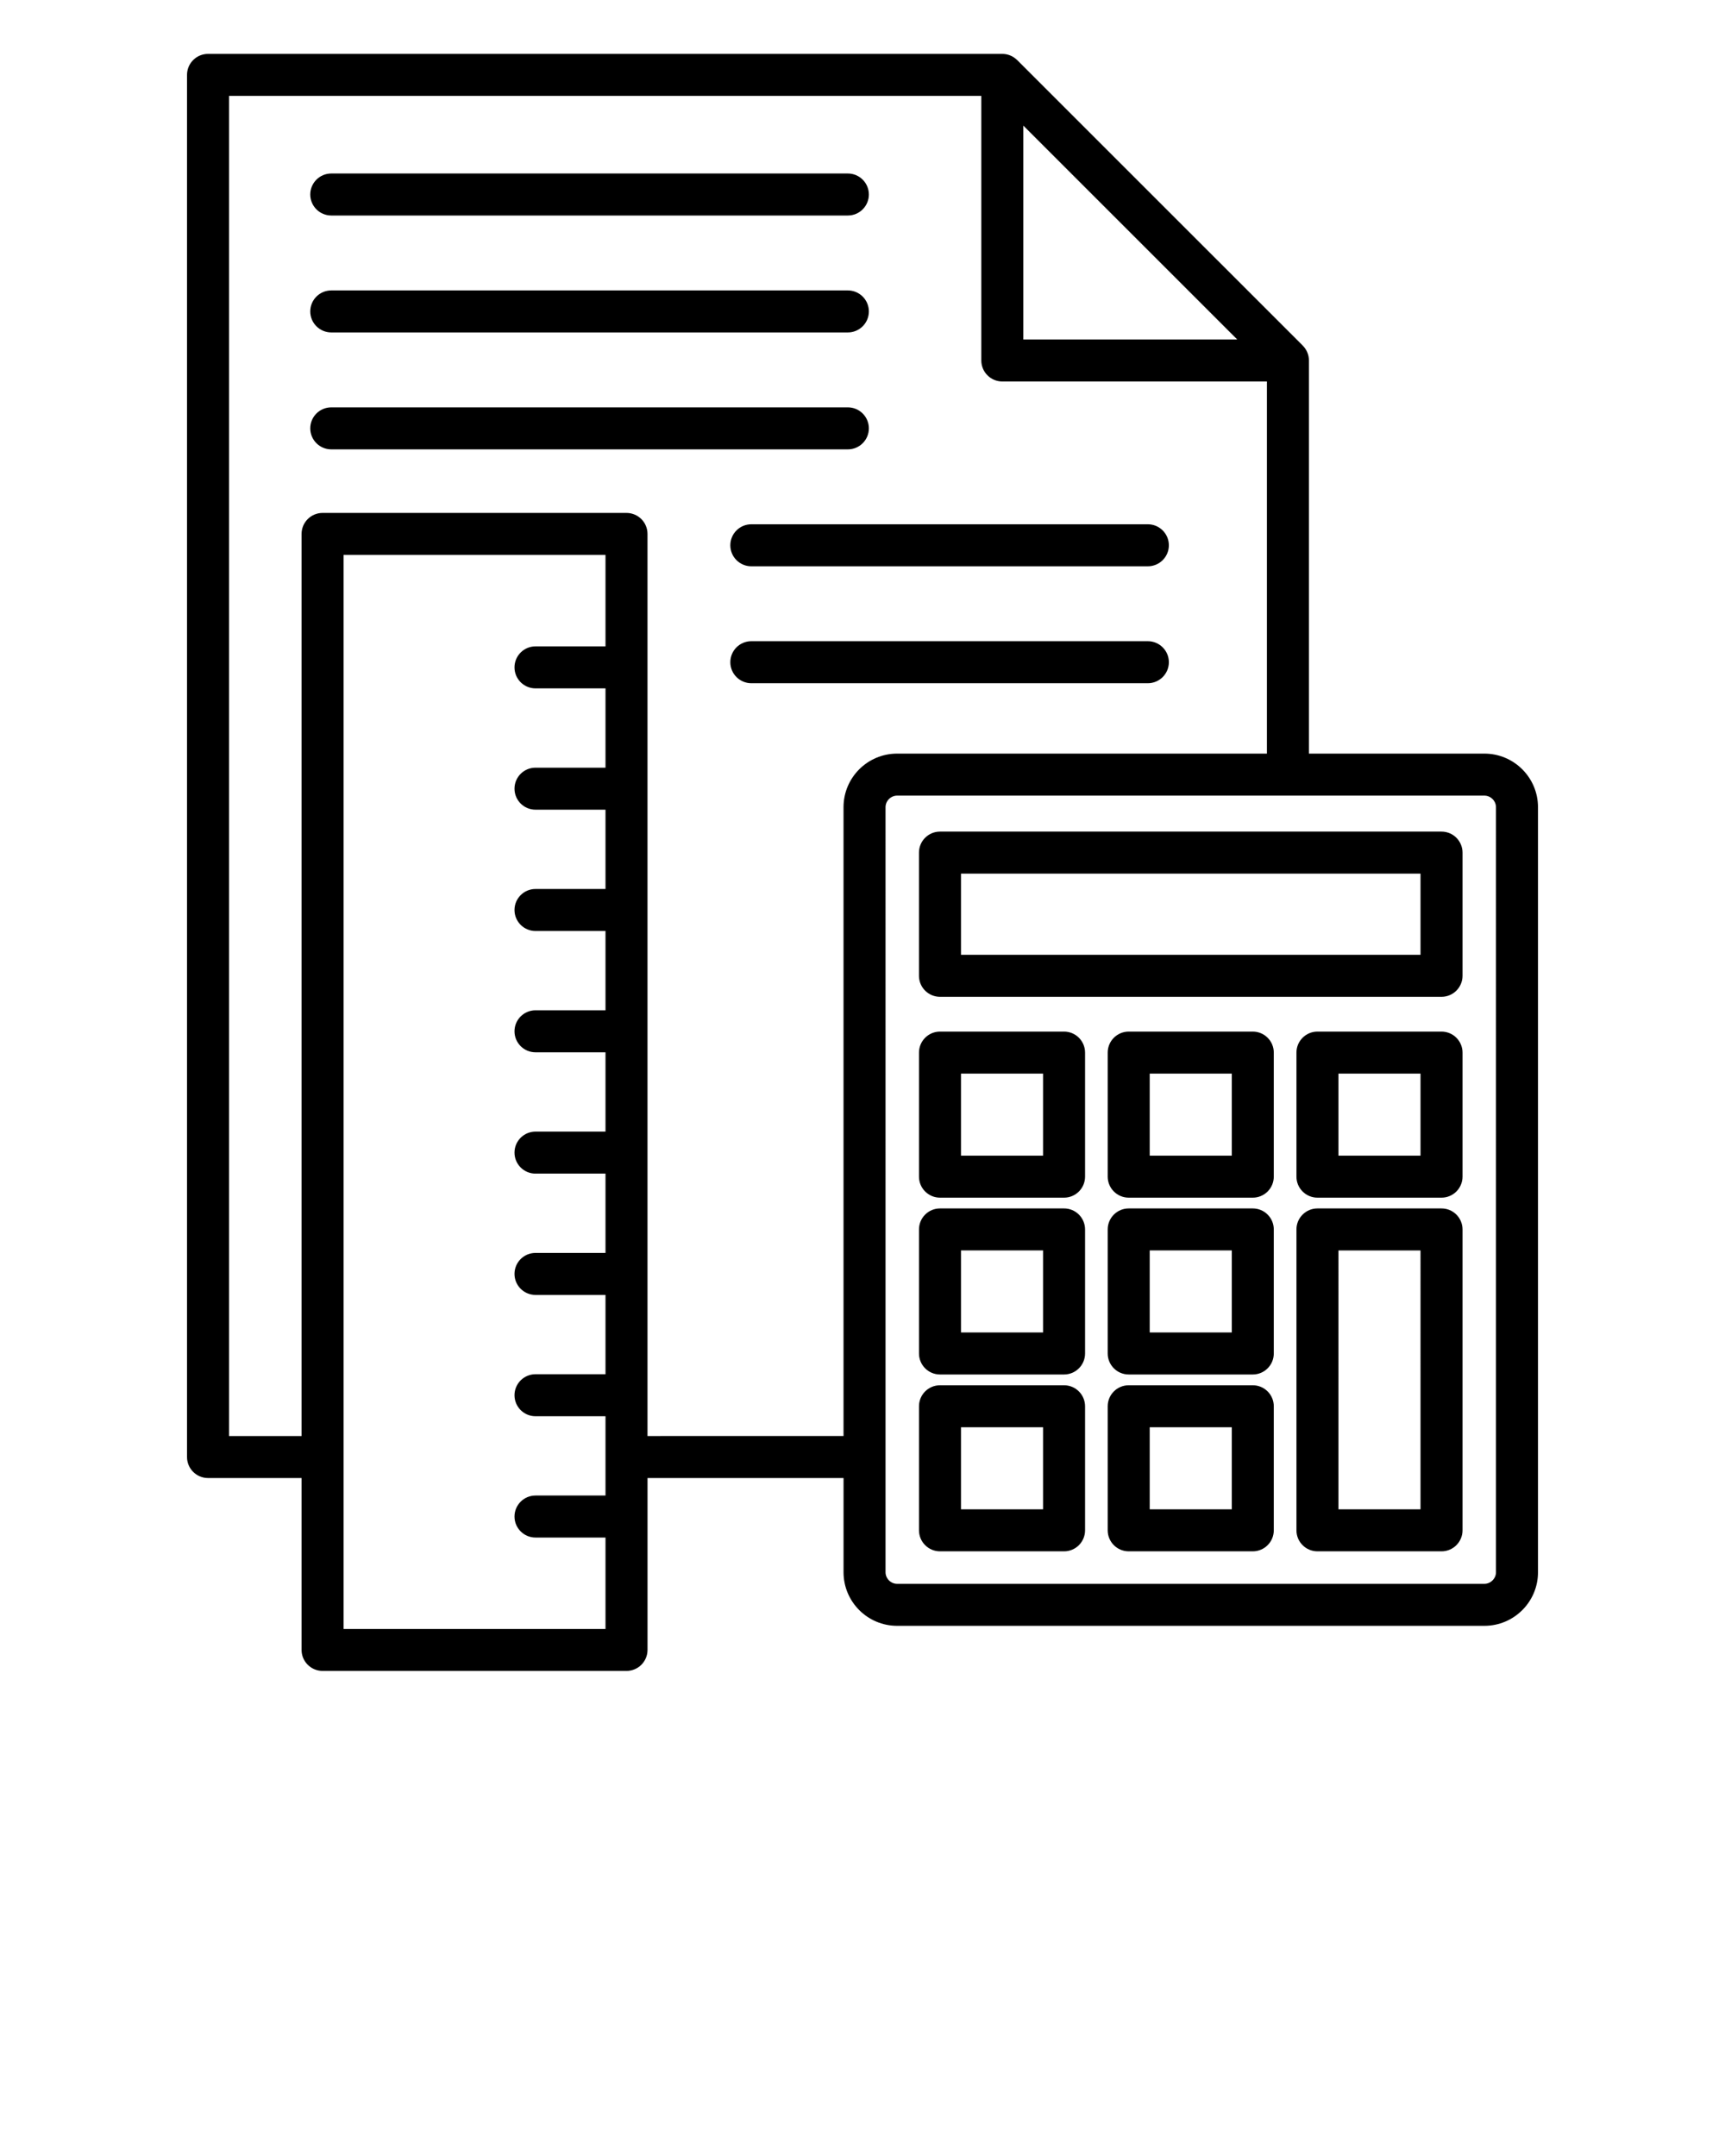
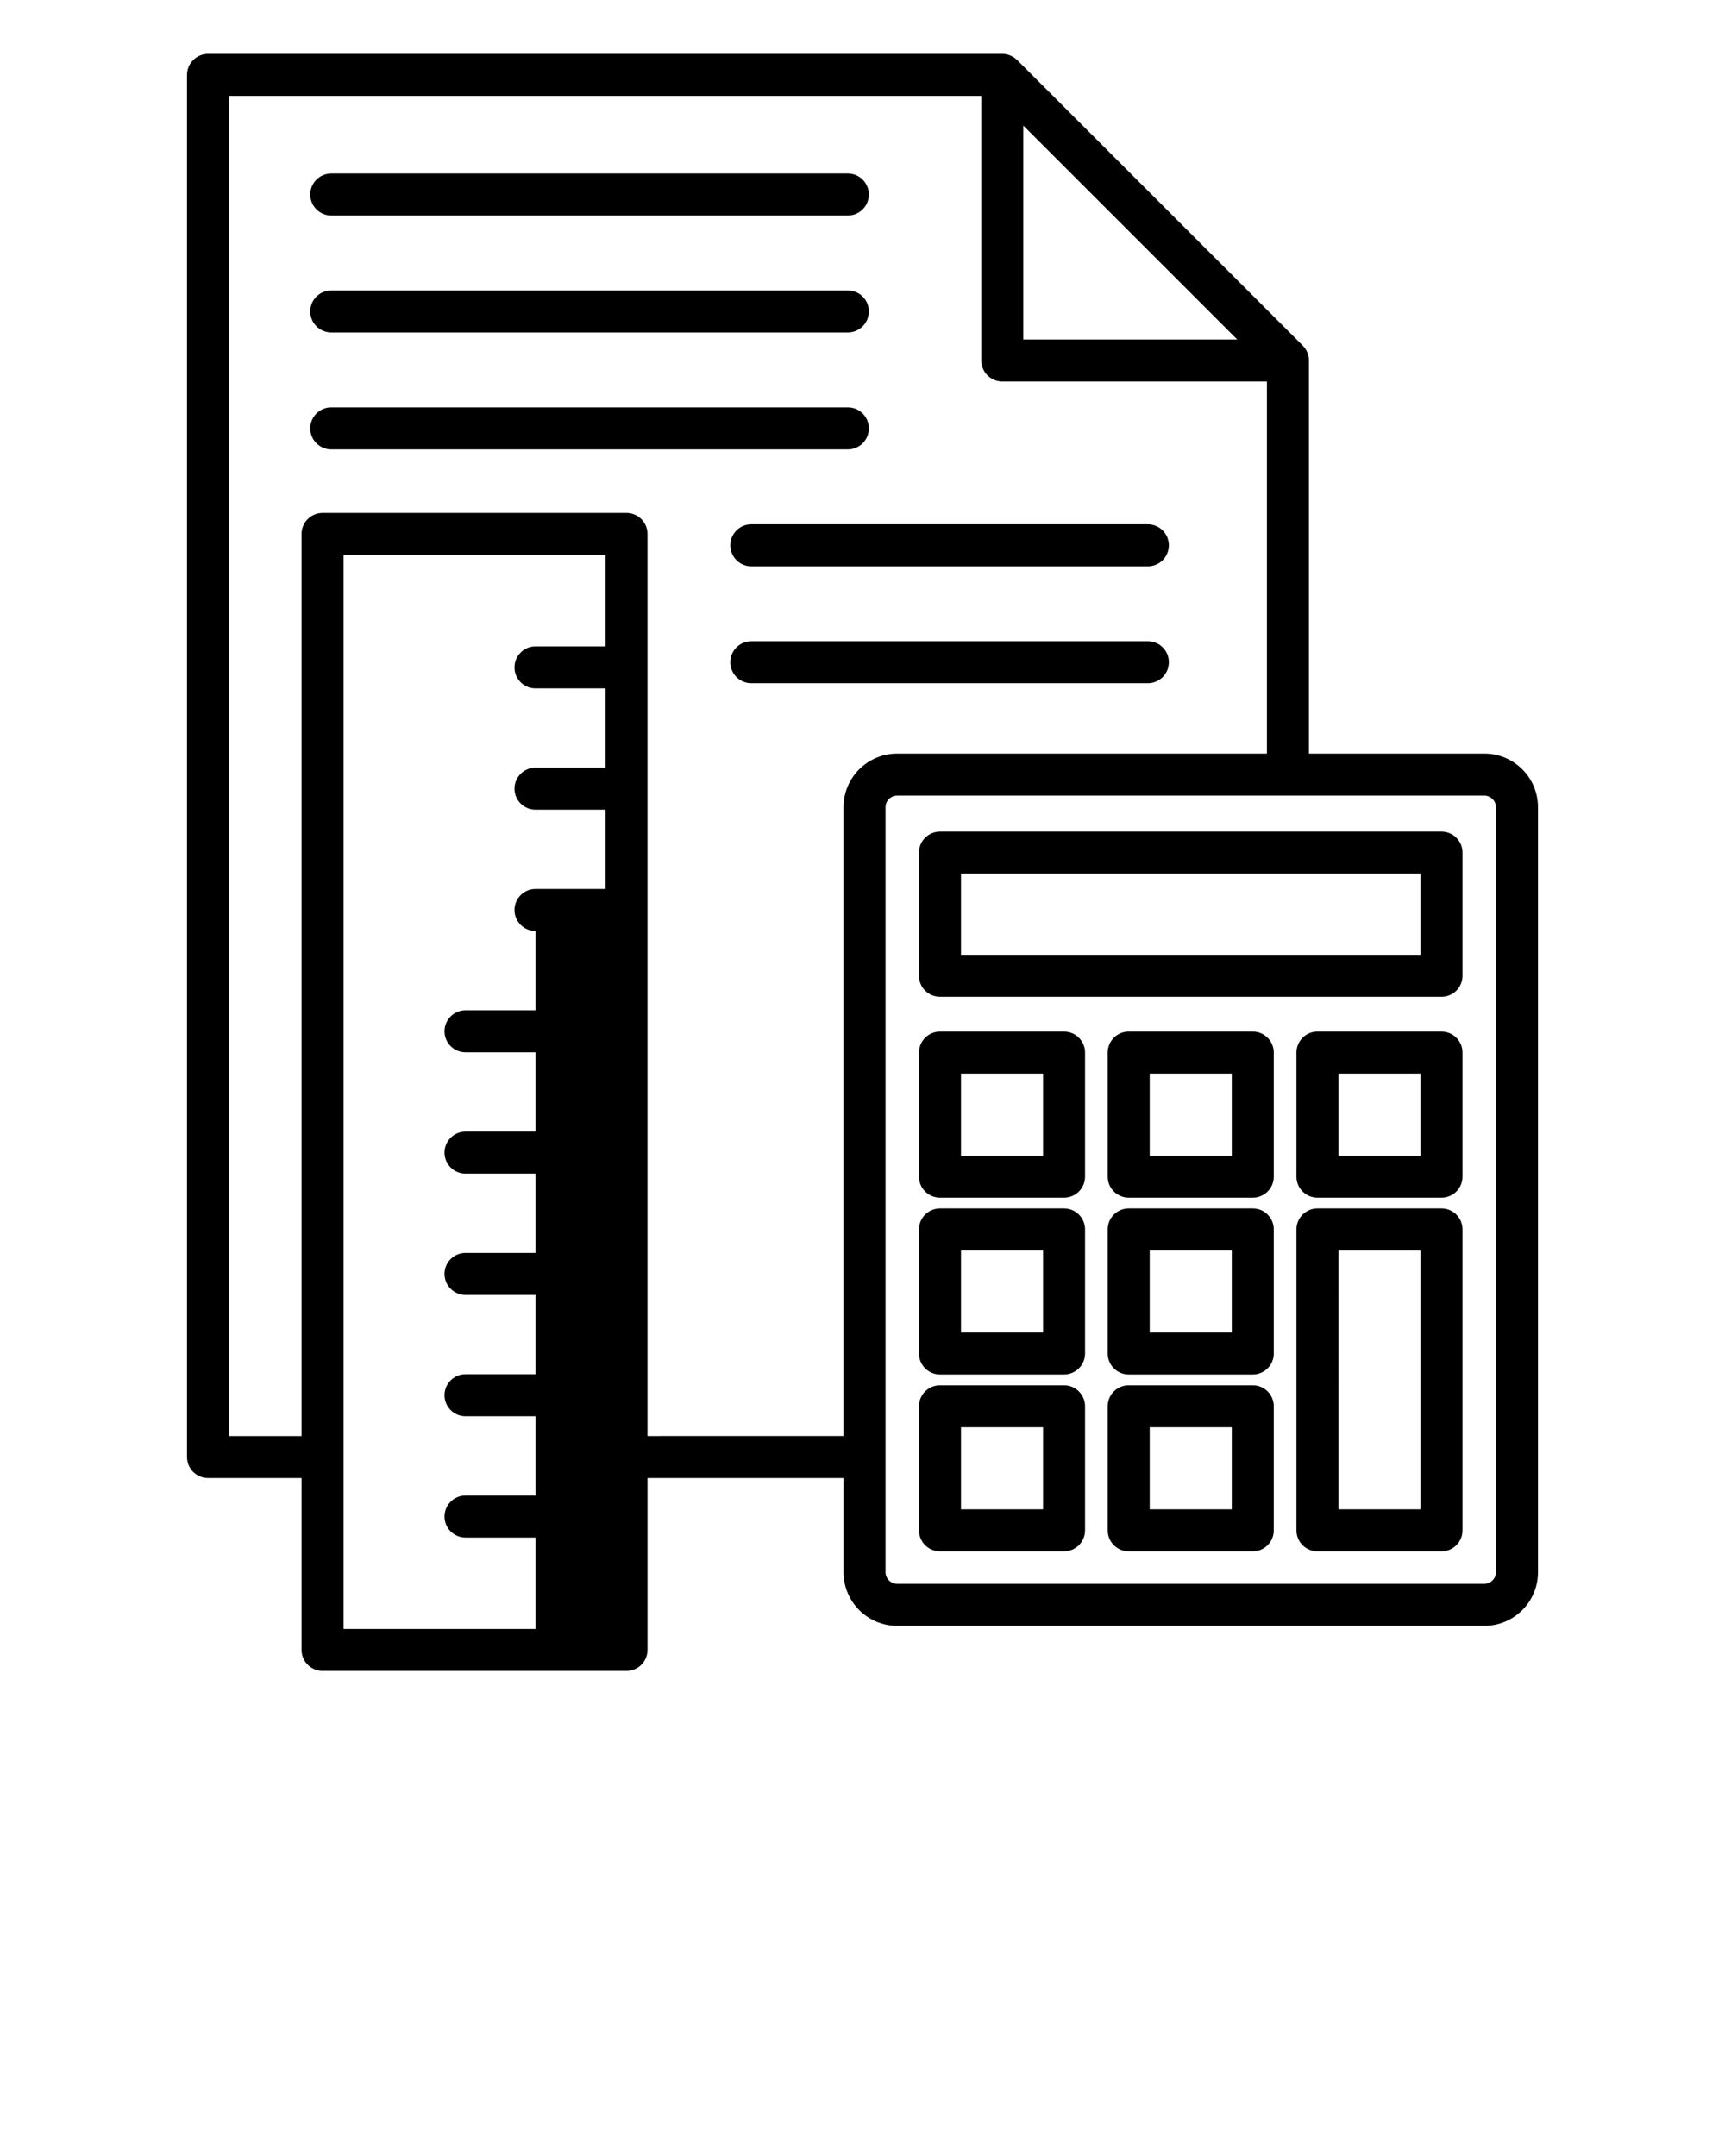
<svg xmlns="http://www.w3.org/2000/svg" fill="#000" version="1.1" x="0px" y="0px" viewBox="0 0 96 120" style="enable-background:new 0 0 96 96;" xml:space="preserve">
-   <path d="M80.224,46.286H52.312c-0.645,0-1.169,0.523-1.169,1.169v6.857c0,0.645,0.523,1.169,1.169,1.169h27.912  c0.645,0,1.169-0.523,1.169-1.169v-6.857C81.393,46.81,80.869,46.286,80.224,46.286z M79.055,53.143H53.481v-4.519h25.574V53.143z   M82.611,41.945h-9.766V20.064c0-0.039-0.002-0.078-0.006-0.117c-0.003-0.029-0.008-0.058-0.013-0.087  c-0.002-0.009-0.002-0.018-0.004-0.027c-0.007-0.034-0.016-0.067-0.025-0.1c-0.001-0.003-0.002-0.007-0.003-0.01  c-0.01-0.033-0.022-0.066-0.035-0.098c-0.001-0.003-0.002-0.006-0.004-0.01c-0.013-0.03-0.027-0.06-0.042-0.088  c-0.003-0.005-0.005-0.01-0.007-0.015c-0.014-0.026-0.03-0.051-0.046-0.076c-0.005-0.007-0.009-0.015-0.013-0.022  c-0.016-0.023-0.033-0.045-0.05-0.067c-0.006-0.008-0.012-0.017-0.018-0.025c-0.021-0.025-0.043-0.049-0.065-0.072  c-0.004-0.004-0.007-0.009-0.011-0.013L56.607,3.342c-0.004-0.004-0.009-0.007-0.013-0.011c-0.023-0.023-0.047-0.045-0.072-0.065  c-0.008-0.007-0.016-0.012-0.025-0.018c-0.022-0.017-0.044-0.034-0.067-0.05c-0.007-0.005-0.015-0.009-0.022-0.013  c-0.025-0.016-0.05-0.032-0.076-0.046c-0.005-0.003-0.01-0.005-0.015-0.007c-0.029-0.015-0.058-0.029-0.088-0.042  c-0.003-0.001-0.006-0.002-0.01-0.004c-0.032-0.013-0.064-0.025-0.098-0.035c-0.003-0.001-0.007-0.002-0.01-0.003  c-0.033-0.01-0.066-0.018-0.1-0.025c-0.009-0.002-0.018-0.002-0.027-0.004c-0.029-0.005-0.057-0.01-0.087-0.013  C55.859,3.002,55.82,3,55.781,3H11.577c-0.645,0-1.169,0.523-1.169,1.169v76.927c0,0.645,0.523,1.169,1.169,1.169h5.206v9.567  c0,0.645,0.523,1.169,1.169,1.169h16.915c0.645,0,1.169-0.523,1.169-1.169v-9.567h10.909v5.245c0,1.644,1.337,2.981,2.981,2.981  h32.686c1.644,0,2.981-1.337,2.981-2.981V44.926C85.592,43.282,84.255,41.945,82.611,41.945z M56.95,6.991l11.904,11.904H56.95  V6.991z M19.12,90.662V30.887h14.577v5.089h-3.895c-0.645,0-1.169,0.523-1.169,1.169s0.523,1.169,1.169,1.169h3.895v4.414h-3.895  c-0.645,0-1.169,0.523-1.169,1.169s0.523,1.169,1.169,1.169h3.895v4.414h-3.895c-0.645,0-1.169,0.523-1.169,1.169  s0.523,1.169,1.169,1.169h3.895v4.414h-3.895c-0.645,0-1.169,0.523-1.169,1.169c0,0.645,0.523,1.169,1.169,1.169h3.895v4.414h-3.895  c-0.645,0-1.169,0.523-1.169,1.169s0.523,1.169,1.169,1.169h3.895v4.414h-3.895c-0.645,0-1.169,0.523-1.169,1.169  c0,0.645,0.523,1.169,1.169,1.169h3.895v4.414h-3.895c-0.645,0-1.169,0.523-1.169,1.169c0,0.645,0.523,1.169,1.169,1.169h3.895  v4.414h-3.895c-0.645,0-1.169,0.523-1.169,1.169c0,0.645,0.523,1.169,1.169,1.169h3.895v5.089H19.12z M36.035,79.927V29.718  c0-0.645-0.523-1.169-1.169-1.169H17.952c-0.645,0-1.169,0.523-1.169,1.169v50.209h-4.037V5.338h41.866v14.726  c0,0.645,0.523,1.169,1.169,1.169h14.726v20.712H49.925c-1.644,0-2.981,1.337-2.981,2.981v35.001H36.035z M83.255,87.509  c0,0.349-0.295,0.644-0.643,0.644H49.925c-0.349,0-0.643-0.295-0.643-0.644V44.926c0-0.349,0.295-0.643,0.643-0.643h32.686  c0.349,0,0.643,0.295,0.643,0.643V87.509z M59.217,57.417h-6.904c-0.645,0-1.169,0.523-1.169,1.169v6.905  c0,0.645,0.523,1.169,1.169,1.169h6.904c0.645,0,1.169-0.523,1.169-1.169v-6.905C60.385,57.941,59.862,57.417,59.217,57.417z   M58.048,64.322h-4.567v-4.567h4.567V64.322z M69.72,57.417h-6.905c-0.645,0-1.169,0.523-1.169,1.169v6.905  c0,0.645,0.523,1.169,1.169,1.169h6.905c0.645,0,1.169-0.523,1.169-1.169v-6.905C70.889,57.941,70.366,57.417,69.72,57.417z   M68.551,64.322h-4.567v-4.567h4.567V64.322z M80.224,57.417h-6.905c-0.645,0-1.169,0.523-1.169,1.169v6.905  c0,0.645,0.523,1.169,1.169,1.169h6.905c0.645,0,1.169-0.523,1.169-1.169v-6.905C81.393,57.941,80.869,57.417,80.224,57.417z   M79.055,64.322h-4.567v-4.567h4.567V64.322z M59.217,67.26h-6.904c-0.645,0-1.169,0.523-1.169,1.169v6.904  c0,0.645,0.523,1.169,1.169,1.169h6.904c0.645,0,1.169-0.523,1.169-1.169v-6.904C60.385,67.783,59.862,67.26,59.217,67.26z   M58.048,74.164h-4.567v-4.567h4.567V74.164z M69.72,67.26h-6.905c-0.645,0-1.169,0.523-1.169,1.169v6.904  c0,0.645,0.523,1.169,1.169,1.169h6.905c0.645,0,1.169-0.523,1.169-1.169v-6.904C70.889,67.783,70.366,67.26,69.72,67.26z   M68.551,74.164h-4.567v-4.567h4.567V74.164z M59.217,77.102h-6.904c-0.645,0-1.169,0.523-1.169,1.169v6.905  c0,0.645,0.523,1.169,1.169,1.169h6.904c0.645,0,1.169-0.523,1.169-1.169v-6.905C60.385,77.626,59.862,77.102,59.217,77.102z   M58.048,84.007h-4.567V79.44h4.567V84.007z M69.72,77.102h-6.905c-0.645,0-1.169,0.523-1.169,1.169v6.905  c0,0.645,0.523,1.169,1.169,1.169h6.905c0.645,0,1.169-0.523,1.169-1.169v-6.905C70.889,77.626,70.366,77.102,69.72,77.102z   M68.551,84.007h-4.567V79.44h4.567V84.007z M80.224,67.26h-6.905c-0.645,0-1.169,0.523-1.169,1.169v16.747  c0,0.645,0.523,1.169,1.169,1.169h6.905c0.645,0,1.169-0.523,1.169-1.169V68.429C81.393,67.783,80.869,67.26,80.224,67.26z   M79.055,84.007h-4.567V69.598h4.567V84.007z M17.267,10.826c0-0.645,0.523-1.169,1.169-1.169h28.749  c0.645,0,1.169,0.523,1.169,1.169c0,0.645-0.523,1.169-1.169,1.169H18.436C17.791,11.995,17.267,11.471,17.267,10.826z   M17.267,17.334c0-0.645,0.523-1.169,1.169-1.169h28.749c0.645,0,1.169,0.523,1.169,1.169c0,0.645-0.523,1.169-1.169,1.169H18.436  C17.791,18.503,17.267,17.979,17.267,17.334z M47.185,25.011H18.436c-0.645,0-1.169-0.523-1.169-1.169s0.523-1.169,1.169-1.169  h28.749c0.645,0,1.169,0.523,1.169,1.169S47.831,25.011,47.185,25.011z M41.813,29.181h22.068c0.645,0,1.169,0.523,1.169,1.169  c0,0.645-0.523,1.169-1.169,1.169H41.813c-0.645,0-1.169-0.523-1.169-1.169C40.644,29.704,41.167,29.181,41.813,29.181z   M63.881,38.027H41.813c-0.645,0-1.169-0.523-1.169-1.169c0-0.645,0.523-1.169,1.169-1.169h22.068c0.645,0,1.169,0.523,1.169,1.169  C65.05,37.503,64.526,38.027,63.881,38.027z" />
+   <path d="M80.224,46.286H52.312c-0.645,0-1.169,0.523-1.169,1.169v6.857c0,0.645,0.523,1.169,1.169,1.169h27.912  c0.645,0,1.169-0.523,1.169-1.169v-6.857C81.393,46.81,80.869,46.286,80.224,46.286z M79.055,53.143H53.481v-4.519h25.574V53.143z   M82.611,41.945h-9.766V20.064c0-0.039-0.002-0.078-0.006-0.117c-0.003-0.029-0.008-0.058-0.013-0.087  c-0.002-0.009-0.002-0.018-0.004-0.027c-0.007-0.034-0.016-0.067-0.025-0.1c-0.001-0.003-0.002-0.007-0.003-0.01  c-0.01-0.033-0.022-0.066-0.035-0.098c-0.001-0.003-0.002-0.006-0.004-0.01c-0.013-0.03-0.027-0.06-0.042-0.088  c-0.003-0.005-0.005-0.01-0.007-0.015c-0.014-0.026-0.03-0.051-0.046-0.076c-0.005-0.007-0.009-0.015-0.013-0.022  c-0.016-0.023-0.033-0.045-0.05-0.067c-0.006-0.008-0.012-0.017-0.018-0.025c-0.021-0.025-0.043-0.049-0.065-0.072  c-0.004-0.004-0.007-0.009-0.011-0.013L56.607,3.342c-0.004-0.004-0.009-0.007-0.013-0.011c-0.023-0.023-0.047-0.045-0.072-0.065  c-0.008-0.007-0.016-0.012-0.025-0.018c-0.022-0.017-0.044-0.034-0.067-0.05c-0.007-0.005-0.015-0.009-0.022-0.013  c-0.025-0.016-0.05-0.032-0.076-0.046c-0.005-0.003-0.01-0.005-0.015-0.007c-0.029-0.015-0.058-0.029-0.088-0.042  c-0.003-0.001-0.006-0.002-0.01-0.004c-0.032-0.013-0.064-0.025-0.098-0.035c-0.003-0.001-0.007-0.002-0.01-0.003  c-0.033-0.01-0.066-0.018-0.1-0.025c-0.009-0.002-0.018-0.002-0.027-0.004c-0.029-0.005-0.057-0.01-0.087-0.013  C55.859,3.002,55.82,3,55.781,3H11.577c-0.645,0-1.169,0.523-1.169,1.169v76.927c0,0.645,0.523,1.169,1.169,1.169h5.206v9.567  c0,0.645,0.523,1.169,1.169,1.169h16.915c0.645,0,1.169-0.523,1.169-1.169v-9.567h10.909v5.245c0,1.644,1.337,2.981,2.981,2.981  h32.686c1.644,0,2.981-1.337,2.981-2.981V44.926C85.592,43.282,84.255,41.945,82.611,41.945z M56.95,6.991l11.904,11.904H56.95  V6.991z M19.12,90.662V30.887h14.577v5.089h-3.895c-0.645,0-1.169,0.523-1.169,1.169s0.523,1.169,1.169,1.169h3.895v4.414h-3.895  c-0.645,0-1.169,0.523-1.169,1.169s0.523,1.169,1.169,1.169h3.895v4.414h-3.895c-0.645,0-1.169,0.523-1.169,1.169  s0.523,1.169,1.169,1.169v4.414h-3.895c-0.645,0-1.169,0.523-1.169,1.169c0,0.645,0.523,1.169,1.169,1.169h3.895v4.414h-3.895  c-0.645,0-1.169,0.523-1.169,1.169s0.523,1.169,1.169,1.169h3.895v4.414h-3.895c-0.645,0-1.169,0.523-1.169,1.169  c0,0.645,0.523,1.169,1.169,1.169h3.895v4.414h-3.895c-0.645,0-1.169,0.523-1.169,1.169c0,0.645,0.523,1.169,1.169,1.169h3.895  v4.414h-3.895c-0.645,0-1.169,0.523-1.169,1.169c0,0.645,0.523,1.169,1.169,1.169h3.895v5.089H19.12z M36.035,79.927V29.718  c0-0.645-0.523-1.169-1.169-1.169H17.952c-0.645,0-1.169,0.523-1.169,1.169v50.209h-4.037V5.338h41.866v14.726  c0,0.645,0.523,1.169,1.169,1.169h14.726v20.712H49.925c-1.644,0-2.981,1.337-2.981,2.981v35.001H36.035z M83.255,87.509  c0,0.349-0.295,0.644-0.643,0.644H49.925c-0.349,0-0.643-0.295-0.643-0.644V44.926c0-0.349,0.295-0.643,0.643-0.643h32.686  c0.349,0,0.643,0.295,0.643,0.643V87.509z M59.217,57.417h-6.904c-0.645,0-1.169,0.523-1.169,1.169v6.905  c0,0.645,0.523,1.169,1.169,1.169h6.904c0.645,0,1.169-0.523,1.169-1.169v-6.905C60.385,57.941,59.862,57.417,59.217,57.417z   M58.048,64.322h-4.567v-4.567h4.567V64.322z M69.72,57.417h-6.905c-0.645,0-1.169,0.523-1.169,1.169v6.905  c0,0.645,0.523,1.169,1.169,1.169h6.905c0.645,0,1.169-0.523,1.169-1.169v-6.905C70.889,57.941,70.366,57.417,69.72,57.417z   M68.551,64.322h-4.567v-4.567h4.567V64.322z M80.224,57.417h-6.905c-0.645,0-1.169,0.523-1.169,1.169v6.905  c0,0.645,0.523,1.169,1.169,1.169h6.905c0.645,0,1.169-0.523,1.169-1.169v-6.905C81.393,57.941,80.869,57.417,80.224,57.417z   M79.055,64.322h-4.567v-4.567h4.567V64.322z M59.217,67.26h-6.904c-0.645,0-1.169,0.523-1.169,1.169v6.904  c0,0.645,0.523,1.169,1.169,1.169h6.904c0.645,0,1.169-0.523,1.169-1.169v-6.904C60.385,67.783,59.862,67.26,59.217,67.26z   M58.048,74.164h-4.567v-4.567h4.567V74.164z M69.72,67.26h-6.905c-0.645,0-1.169,0.523-1.169,1.169v6.904  c0,0.645,0.523,1.169,1.169,1.169h6.905c0.645,0,1.169-0.523,1.169-1.169v-6.904C70.889,67.783,70.366,67.26,69.72,67.26z   M68.551,74.164h-4.567v-4.567h4.567V74.164z M59.217,77.102h-6.904c-0.645,0-1.169,0.523-1.169,1.169v6.905  c0,0.645,0.523,1.169,1.169,1.169h6.904c0.645,0,1.169-0.523,1.169-1.169v-6.905C60.385,77.626,59.862,77.102,59.217,77.102z   M58.048,84.007h-4.567V79.44h4.567V84.007z M69.72,77.102h-6.905c-0.645,0-1.169,0.523-1.169,1.169v6.905  c0,0.645,0.523,1.169,1.169,1.169h6.905c0.645,0,1.169-0.523,1.169-1.169v-6.905C70.889,77.626,70.366,77.102,69.72,77.102z   M68.551,84.007h-4.567V79.44h4.567V84.007z M80.224,67.26h-6.905c-0.645,0-1.169,0.523-1.169,1.169v16.747  c0,0.645,0.523,1.169,1.169,1.169h6.905c0.645,0,1.169-0.523,1.169-1.169V68.429C81.393,67.783,80.869,67.26,80.224,67.26z   M79.055,84.007h-4.567V69.598h4.567V84.007z M17.267,10.826c0-0.645,0.523-1.169,1.169-1.169h28.749  c0.645,0,1.169,0.523,1.169,1.169c0,0.645-0.523,1.169-1.169,1.169H18.436C17.791,11.995,17.267,11.471,17.267,10.826z   M17.267,17.334c0-0.645,0.523-1.169,1.169-1.169h28.749c0.645,0,1.169,0.523,1.169,1.169c0,0.645-0.523,1.169-1.169,1.169H18.436  C17.791,18.503,17.267,17.979,17.267,17.334z M47.185,25.011H18.436c-0.645,0-1.169-0.523-1.169-1.169s0.523-1.169,1.169-1.169  h28.749c0.645,0,1.169,0.523,1.169,1.169S47.831,25.011,47.185,25.011z M41.813,29.181h22.068c0.645,0,1.169,0.523,1.169,1.169  c0,0.645-0.523,1.169-1.169,1.169H41.813c-0.645,0-1.169-0.523-1.169-1.169C40.644,29.704,41.167,29.181,41.813,29.181z   M63.881,38.027H41.813c-0.645,0-1.169-0.523-1.169-1.169c0-0.645,0.523-1.169,1.169-1.169h22.068c0.645,0,1.169,0.523,1.169,1.169  C65.05,37.503,64.526,38.027,63.881,38.027z" />
</svg>